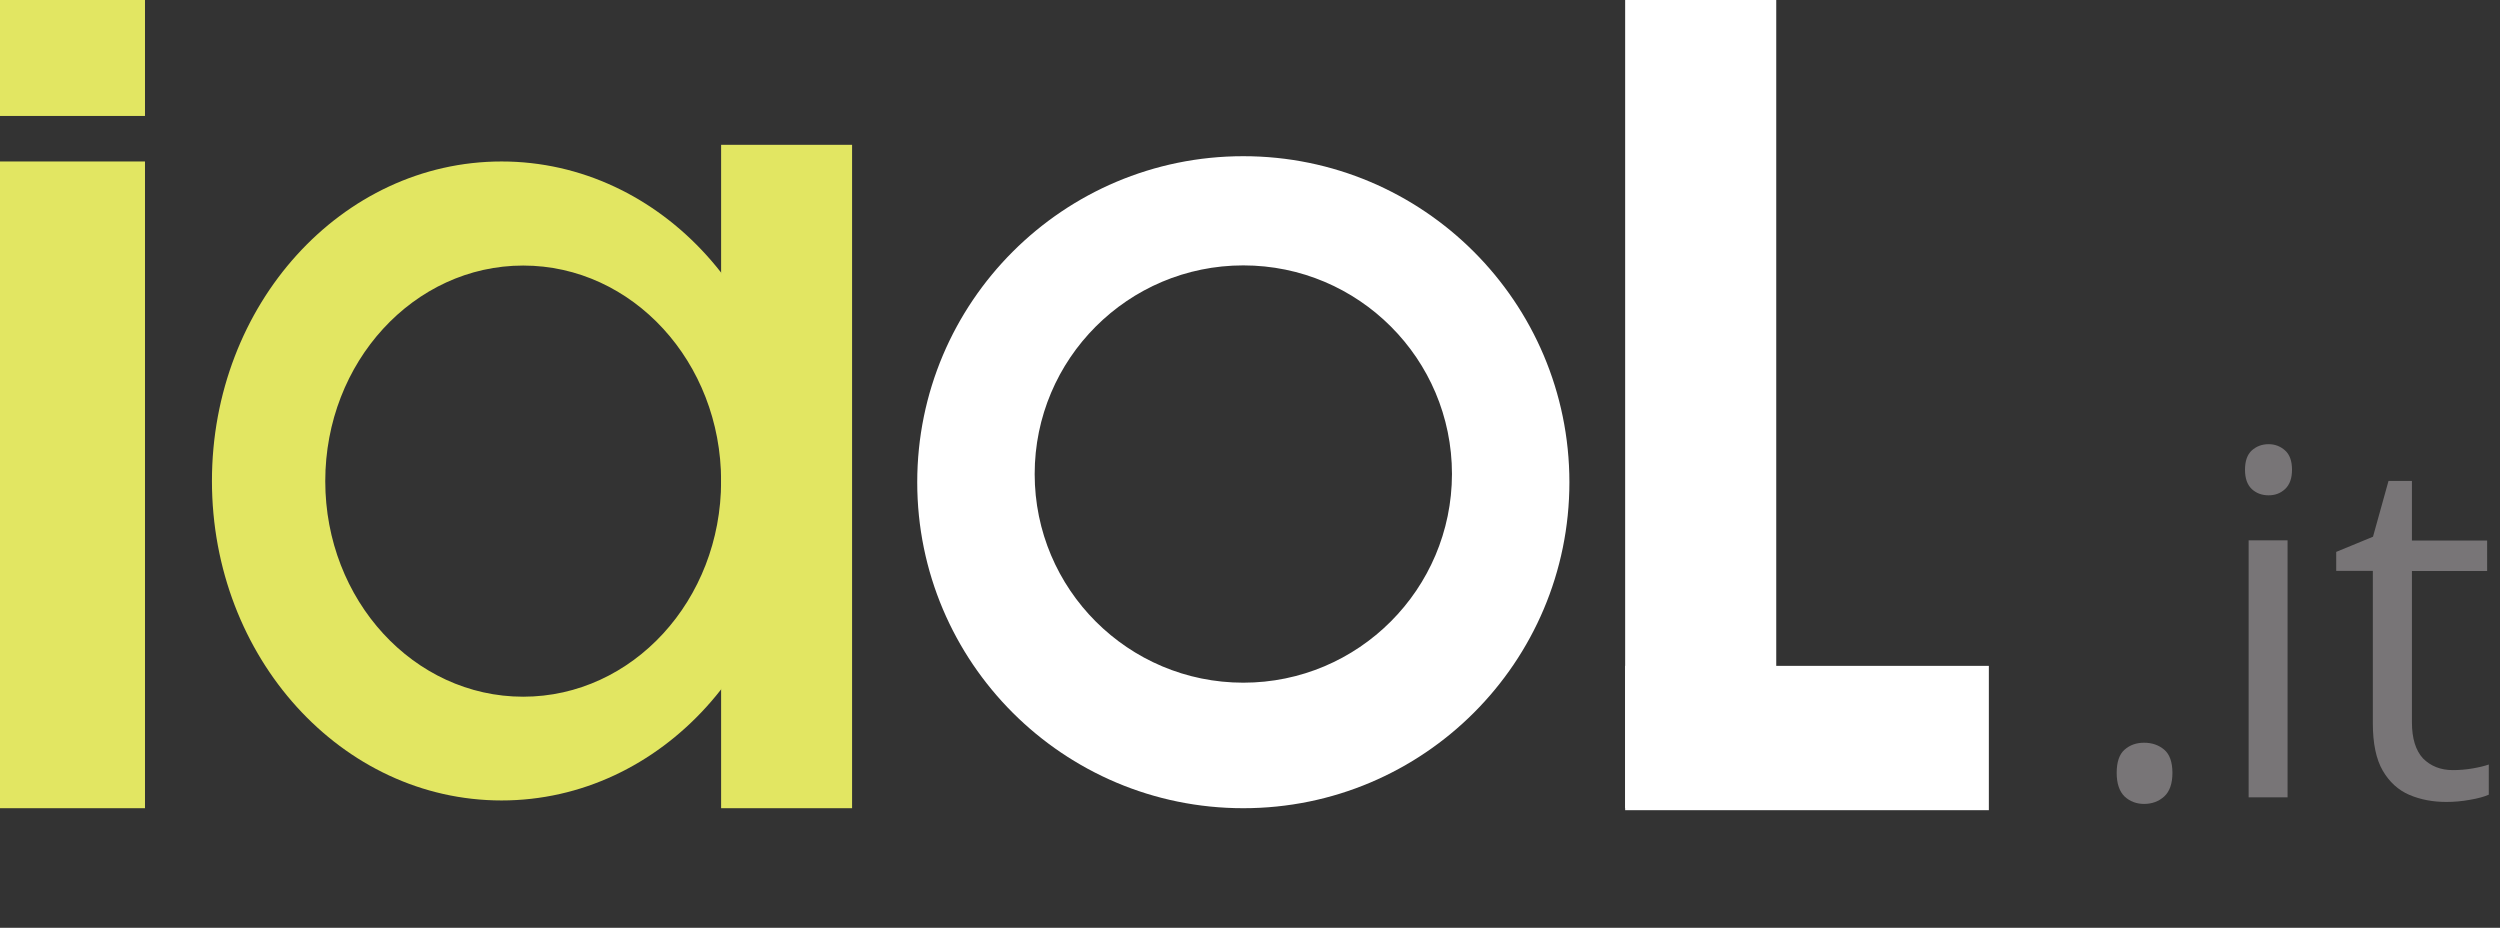
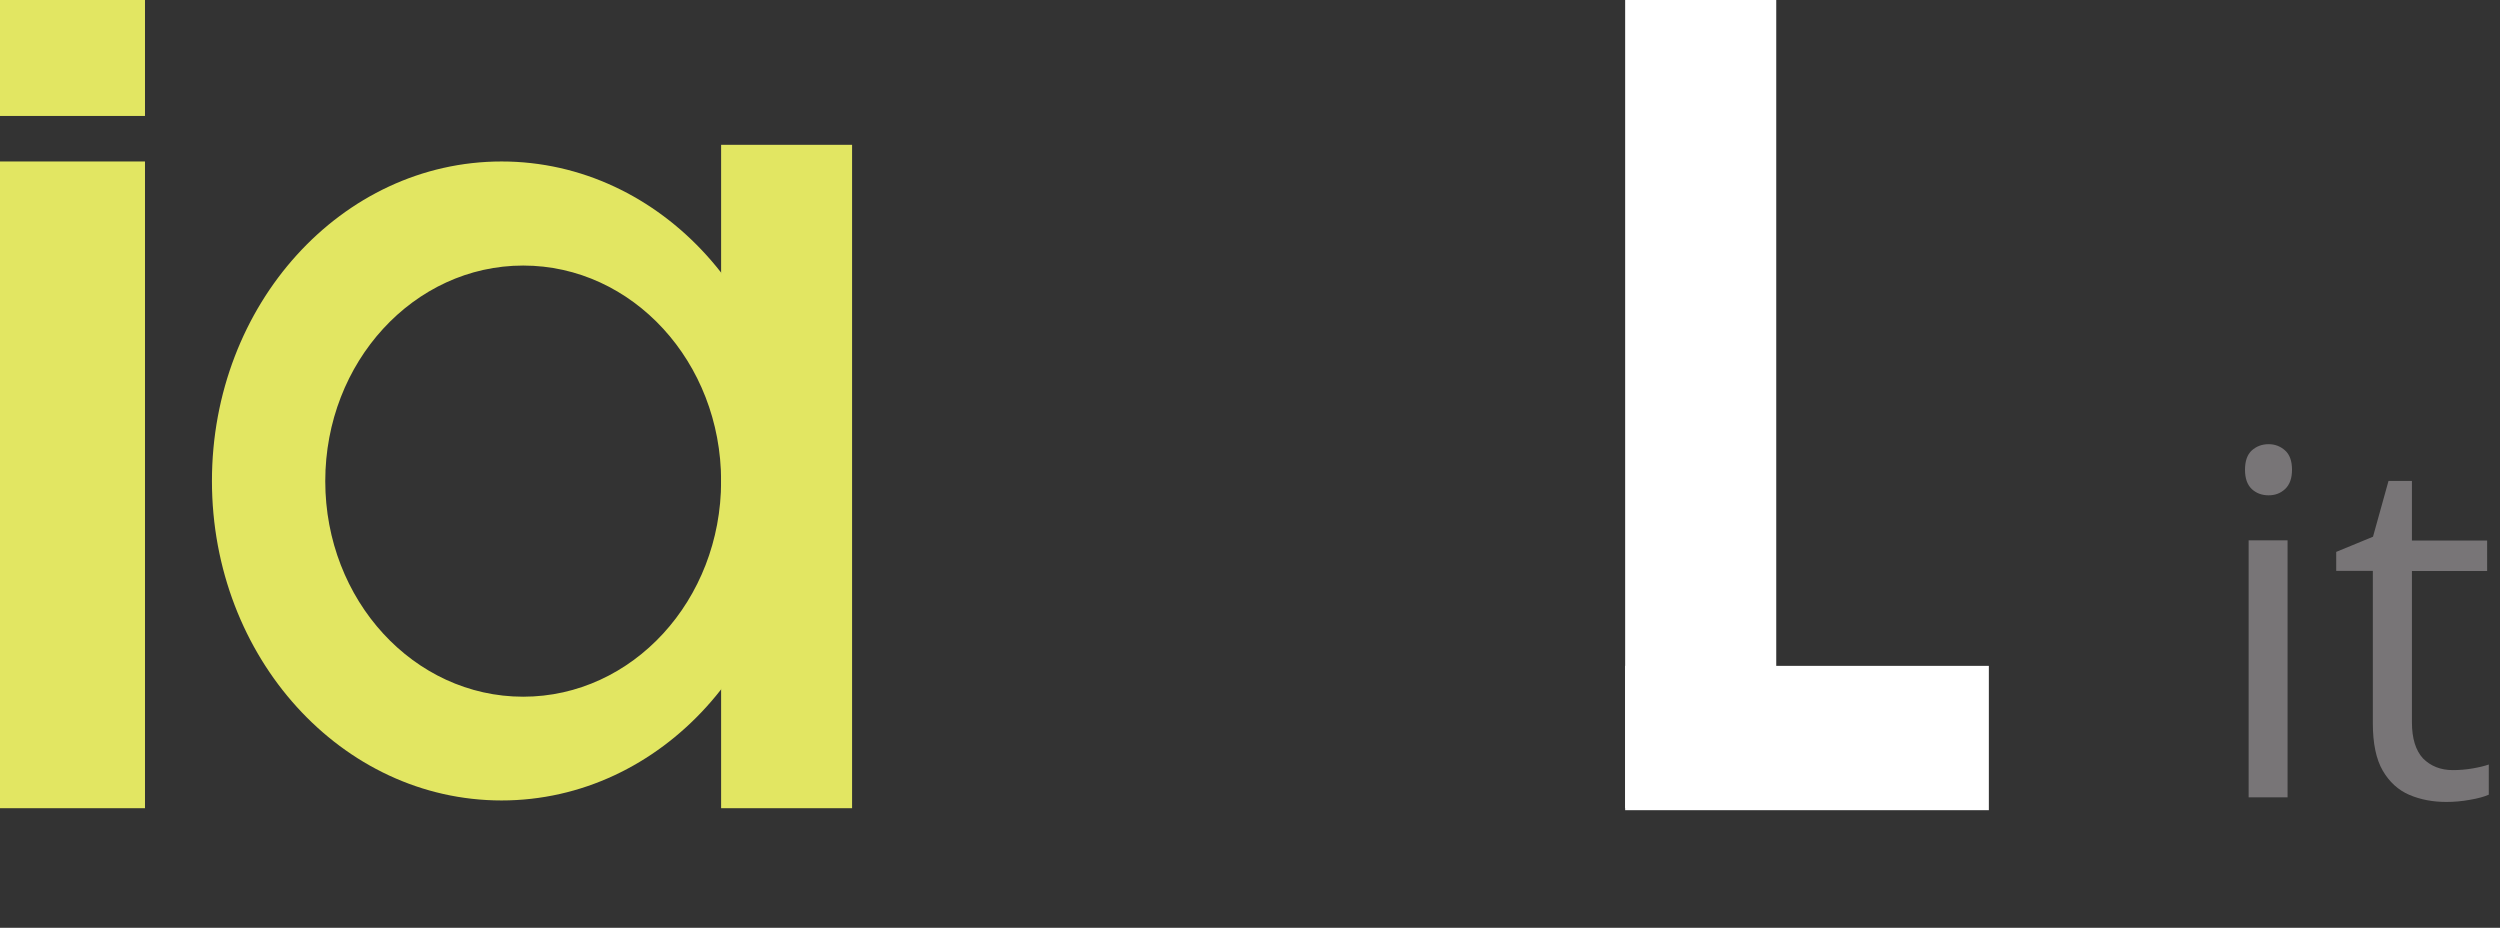
<svg xmlns="http://www.w3.org/2000/svg" id="Livello_1" x="0px" y="0px" viewBox="0 0 151.57 56.25" style="enable-background:new 0 0 151.57 56.25;" xml:space="preserve">
  <rect x="0" y="0" width="151.57" height="56.25" fill="#333333" stroke="none" />
  <style type="text/css">	.st0{fill:#E2E662;}	.st1{fill:#FFFFFF;}	.st2{fill:#787577;}</style>
  <rect class="st0" width="8.79" height="7.03" />
  <rect y="9.79" class="st0" width="8.79" height="39.21" />
  <rect x="98.53" class="st1" width="9.16" height="49" />
  <rect x="98.53" y="40.37" class="st1" width="22.05" height="8.75" />
  <rect x="43.72" y="8.78" class="st0" width="7.94" height="40.22" />
-   <path class="st1" d="M75.38,9.47c-10.92,0-19.77,8.85-19.77,19.77C55.61,40.15,64.46,49,75.38,49s19.77-8.85,19.77-19.77 C95.14,18.32,86.29,9.47,75.38,9.47z M75.38,41.39c-6.98,0-12.65-5.66-12.65-12.65c0-6.98,5.66-12.65,12.65-12.65 c6.98,0,12.65,5.66,12.65,12.65C88.02,35.72,82.36,41.39,75.38,41.39z" />
  <path class="st0" d="M30.41,9.79c-9.7,0-17.56,8.67-17.56,19.37c0,10.7,7.86,19.37,17.56,19.37s17.56-8.67,17.56-19.37 C47.97,18.47,40.11,9.79,30.41,9.79z M31.72,42.24c-6.63,0-12-5.85-12-13.07s5.37-13.07,12-13.07s12,5.85,12,13.07 S38.35,42.24,31.72,42.24z" />
  <g>
    <g>
-       <path class="st2" d="M128.33,46.86c0-0.66,0.16-1.13,0.48-1.41c0.32-0.28,0.71-0.42,1.18-0.42c0.48,0,0.89,0.14,1.22,0.42   c0.33,0.28,0.5,0.75,0.5,1.41c0,0.65-0.17,1.13-0.5,1.43s-0.74,0.45-1.22,0.45c-0.46,0-0.86-0.15-1.18-0.45   C128.5,47.99,128.33,47.51,128.33,46.86z" />
      <path class="st2" d="M137.54,26.93c0.39,0,0.72,0.13,1,0.38c0.28,0.25,0.42,0.64,0.42,1.17c0,0.52-0.14,0.91-0.42,1.17   c-0.28,0.26-0.61,0.38-1,0.38c-0.41,0-0.75-0.13-1.02-0.38c-0.27-0.26-0.41-0.64-0.41-1.17c0-0.53,0.14-0.92,0.41-1.17   C136.8,27.06,137.14,26.93,137.54,26.93z M138.69,32.76v15.58h-2.36V32.76H138.69z" />
      <path class="st2" d="M148.71,46.69c0.39,0,0.79-0.03,1.19-0.1c0.41-0.07,0.74-0.15,0.99-0.24v1.83c-0.27,0.12-0.66,0.23-1.14,0.31   c-0.49,0.09-0.96,0.13-1.43,0.13c-0.82,0-1.57-0.14-2.25-0.43c-0.67-0.29-1.21-0.78-1.61-1.47c-0.4-0.69-0.6-1.65-0.6-2.87v-9.24   h-2.22v-1.15l2.23-0.92l0.94-3.38h1.42v3.61h4.56v1.85h-4.56v9.17c0,0.98,0.23,1.71,0.67,2.19   C147.37,46.45,147.97,46.69,148.71,46.69z" />
    </g>
  </g>
</svg>